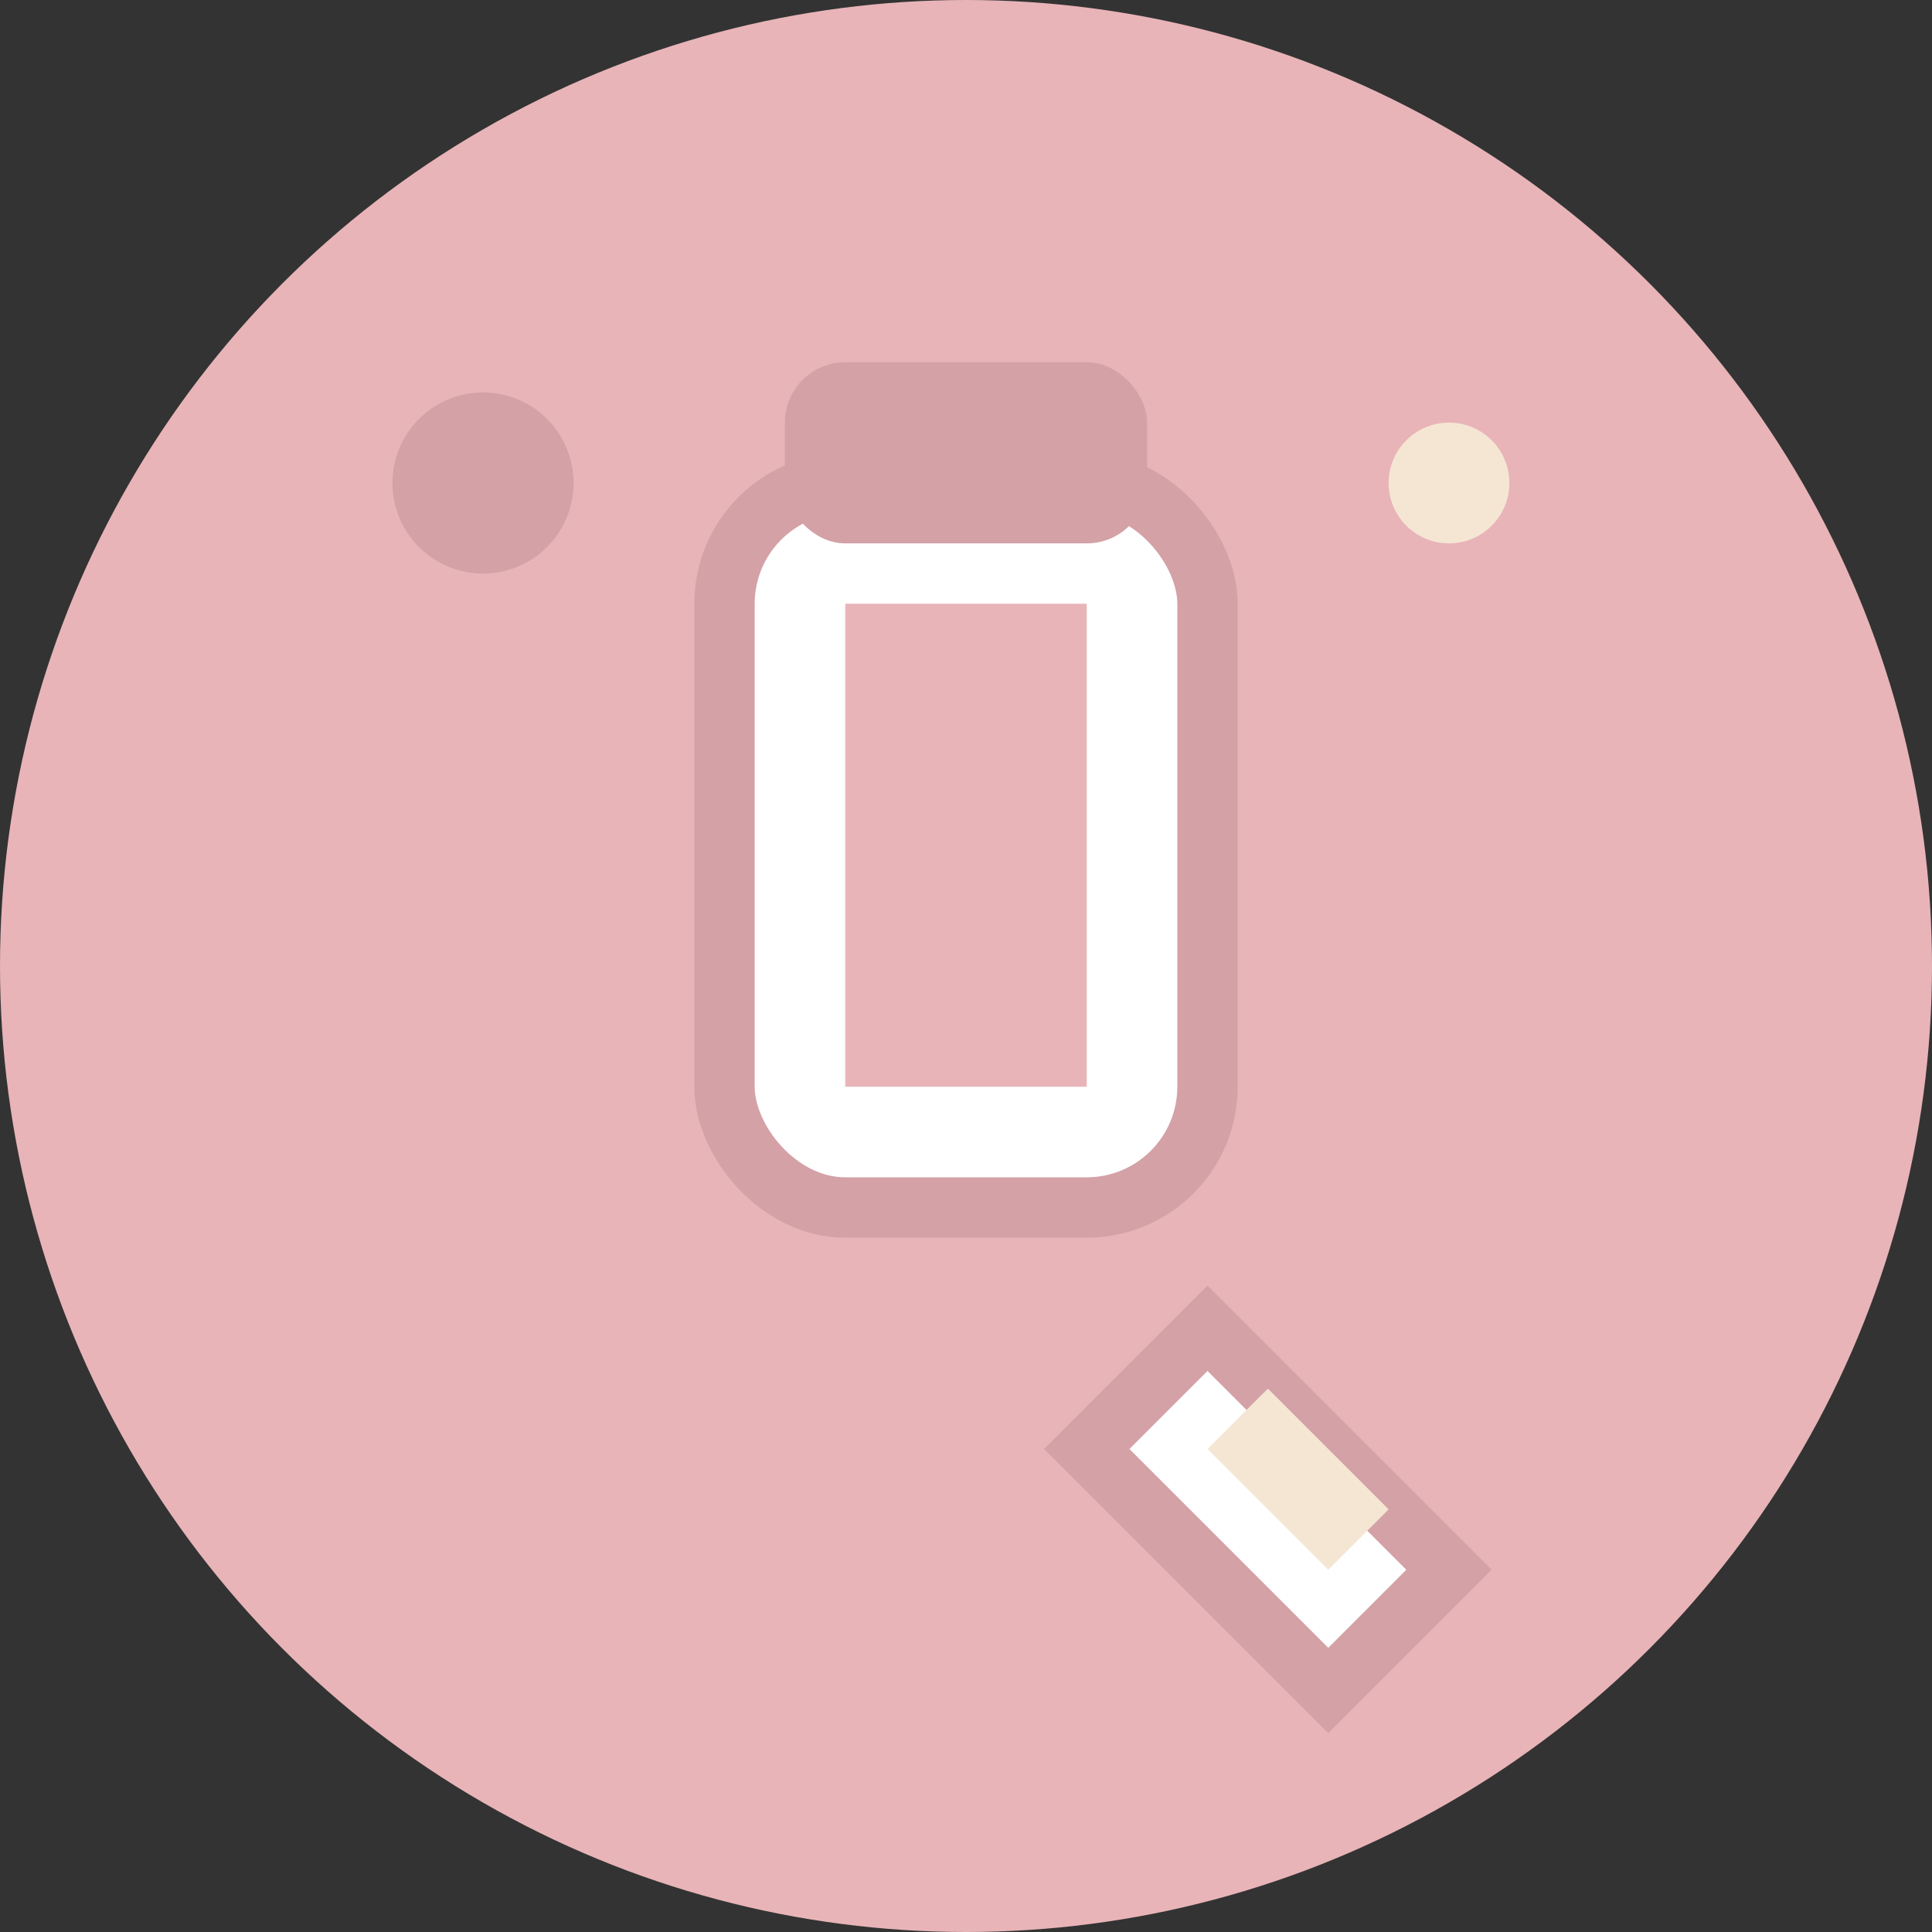
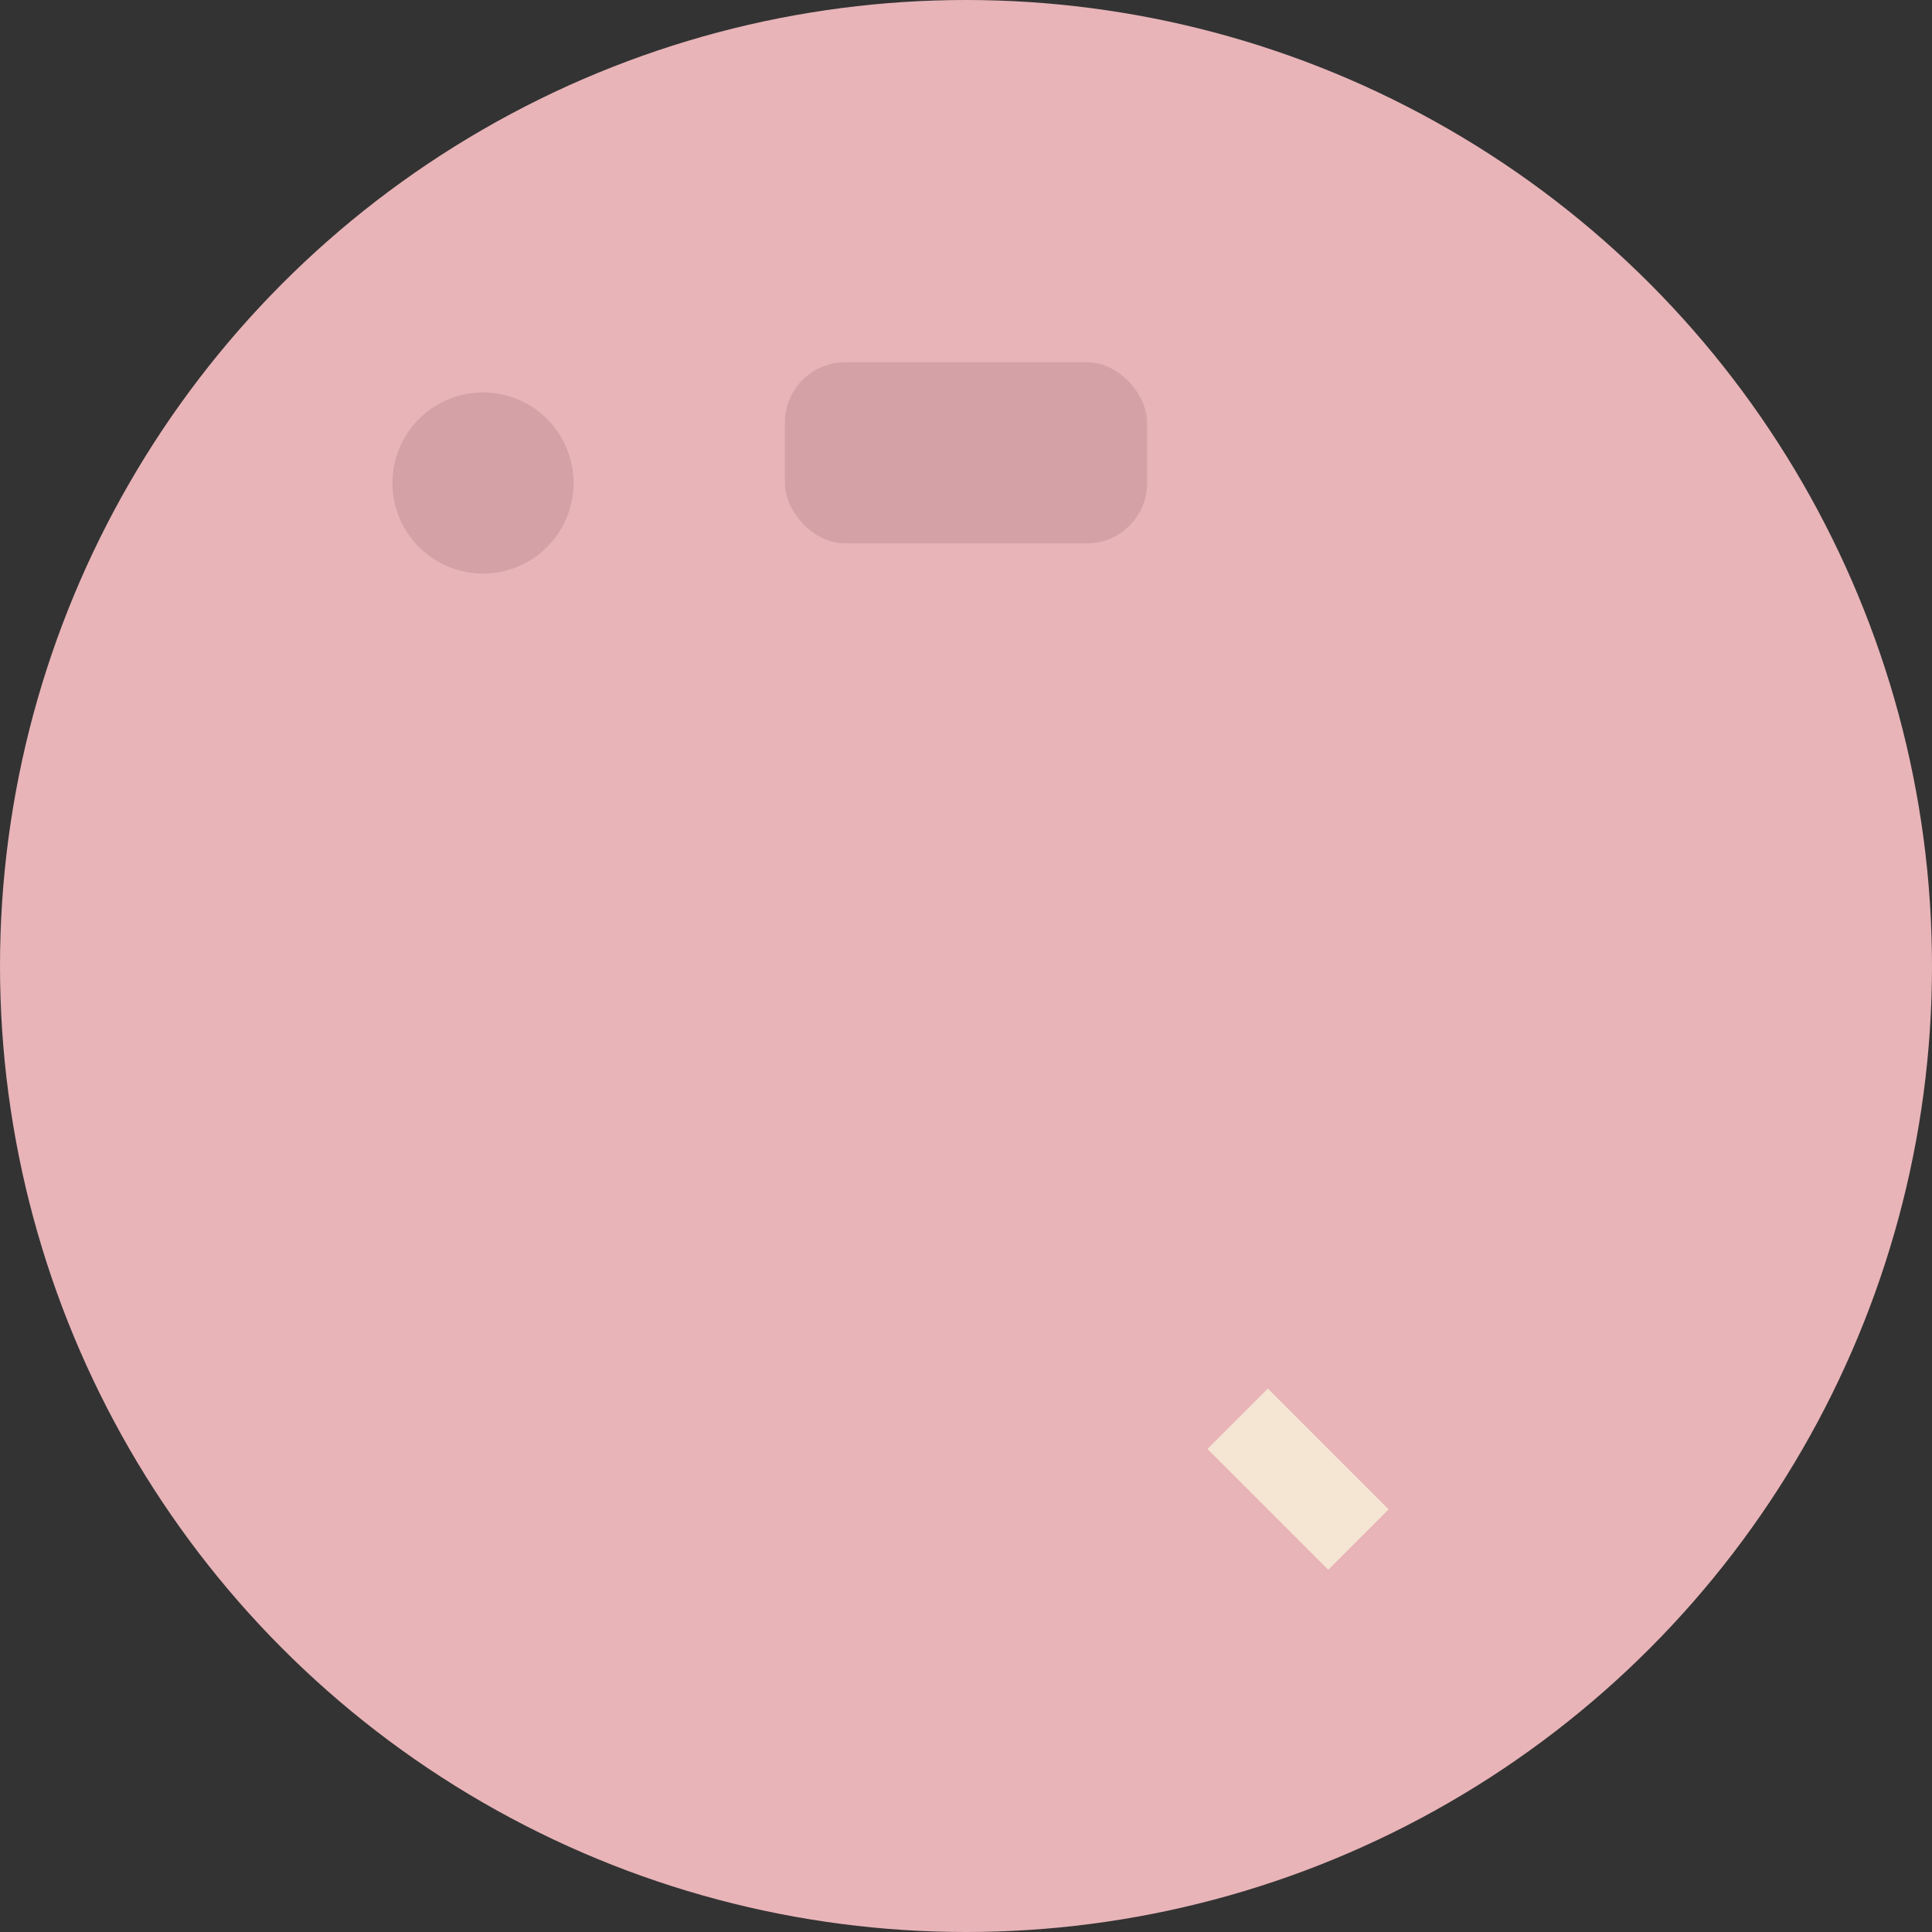
<svg xmlns="http://www.w3.org/2000/svg" width="32" height="32" viewBox="0 0 32 32" fill="none">
  <rect x="0" y="0" width="32" height="32" fill="#333333" stroke="none" />
  <circle cx="16" cy="16" r="16" fill="#E8B4B8" />
-   <rect x="12" y="8" width="8" height="12" rx="2" fill="#FFFFFF" stroke="#D4A1A6" stroke-width="1" />
  <rect x="14" y="10" width="4" height="8" fill="#E8B4B8" />
  <rect x="13" y="6" width="6" height="3" rx="1" fill="#D4A1A6" />
-   <path d="M20 22 L24 26 L22 28 L18 24 Z" fill="#FFFFFF" stroke="#D4A1A6" stroke-width="1" />
  <path d="M21 23 L23 25 L22 26 L20 24 Z" fill="#F5E6D3" />
  <circle cx="8" cy="8" r="1.5" fill="#D4A1A6" />
-   <circle cx="24" cy="8" r="1" fill="#F5E6D3" />
</svg>